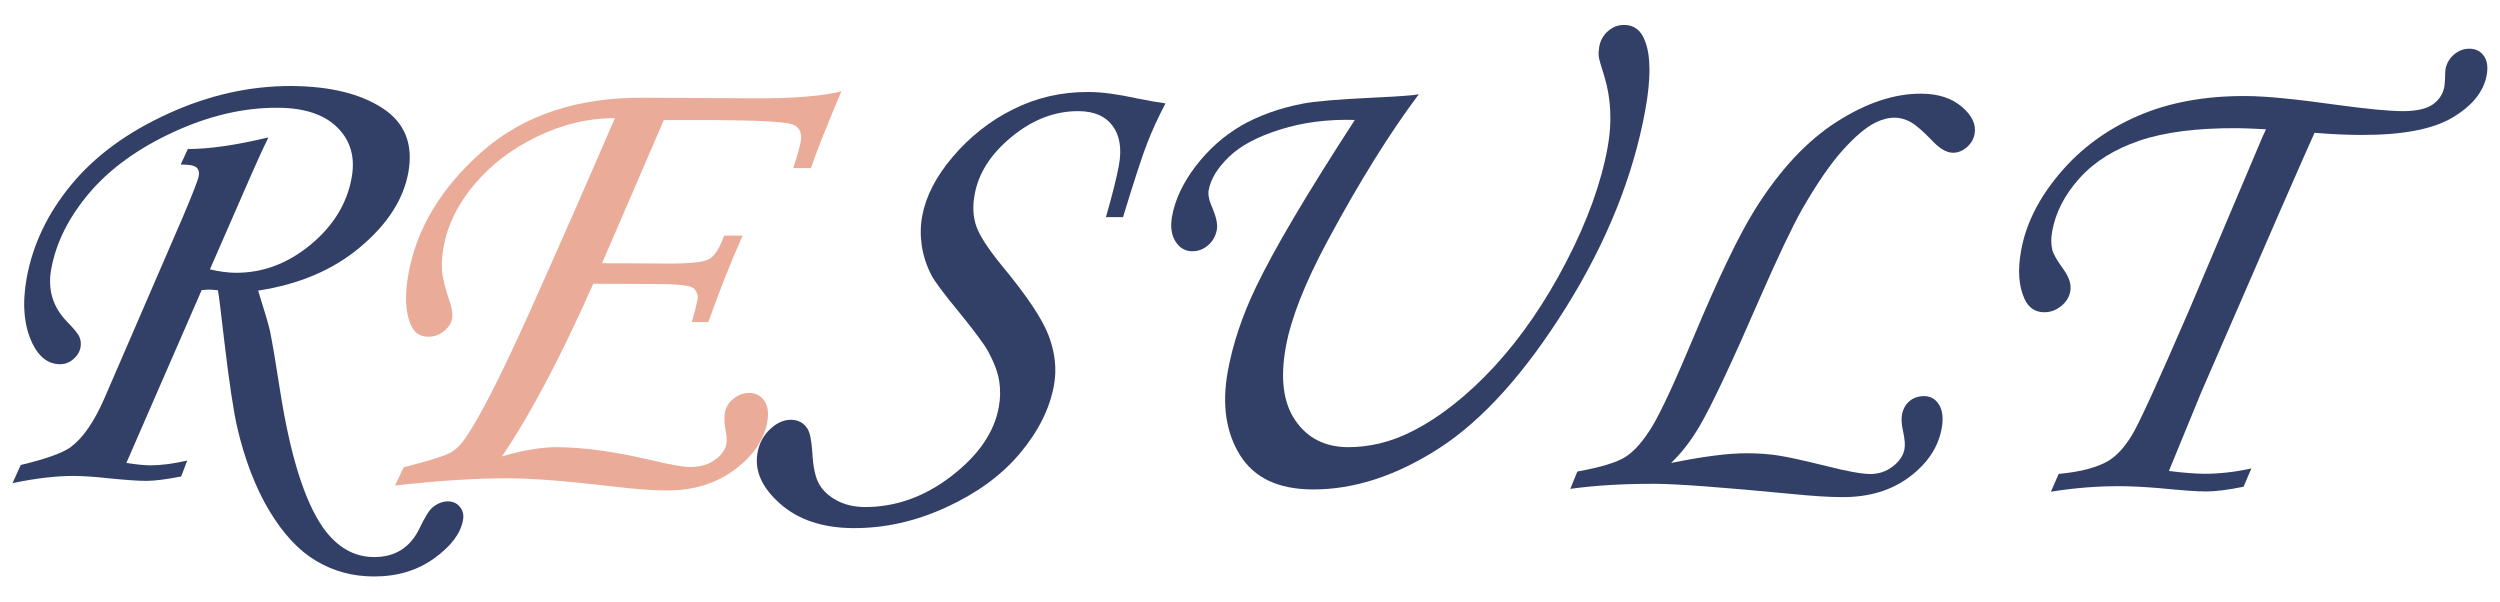
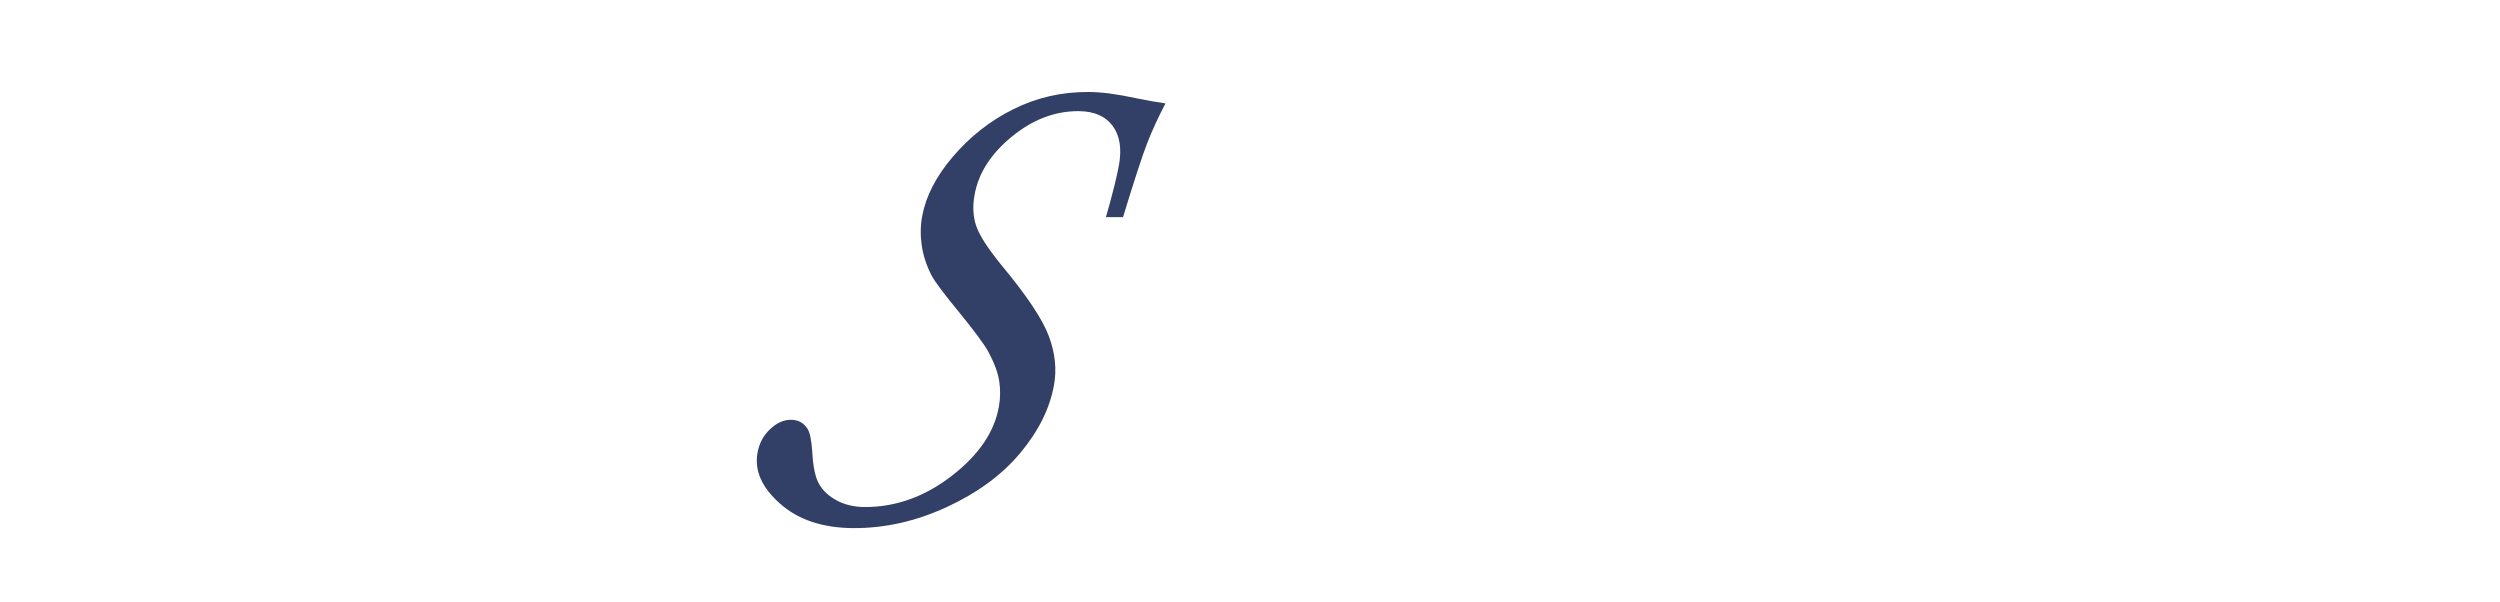
<svg xmlns="http://www.w3.org/2000/svg" id="_レイヤー_1" data-name="レイヤー_1" version="1.1" viewBox="0 0 221.78 53.39">
  <defs>
    <style>
      .st0 {
        fill: #eaab99;
      }

      .st1 {
        fill: #324067;
      }
    </style>
  </defs>
-   <path class="st1" d="M17.87,25.78l-6.66,15.29c.9.14,1.62.21,2.18.21.84,0,1.92-.13,3.22-.42l-.54,1.41c-1.34.26-2.36.39-3.07.39-.75,0-1.84-.08-3.28-.22-1.26-.14-2.32-.21-3.16-.22-1.54,0-3.35.2-5.45.64l.73-1.61c2.21-.53,3.68-1.05,4.41-1.57,1.11-.82,2.11-2.27,3.01-4.34l6.96-16.09c.87-2.05,1.34-3.26,1.41-3.63.06-.35-.01-.61-.22-.78s-.67-.25-1.38-.24l.63-1.38c1.94,0,4.32-.35,7.15-1.03-.36.73-.86,1.8-1.48,3.22l-3.71,8.49c.89.2,1.65.3,2.29.3,2.41.01,4.62-.82,6.64-2.49,2.02-1.67,3.24-3.66,3.65-5.97.32-1.79-.1-3.26-1.26-4.42-1.16-1.16-2.93-1.75-5.29-1.76-3.02-.02-6.1.7-9.25,2.15s-5.64,3.25-7.47,5.4c-1.83,2.16-2.96,4.41-3.39,6.78-.32,1.79.14,3.33,1.38,4.62.63.64,1.01,1.1,1.13,1.39.12.29.15.6.09.92-.07.4-.29.75-.64,1.05-.35.3-.74.44-1.17.44-1.04,0-1.86-.62-2.45-1.83-.76-1.58-.93-3.53-.51-5.83.54-2.96,1.85-5.71,3.95-8.26,2.1-2.55,4.96-4.65,8.58-6.3,3.62-1.66,7.27-2.47,10.94-2.46,3.42.02,6.12.68,8.1,1.97s2.74,3.21,2.28,5.72c-.43,2.36-1.84,4.56-4.24,6.58-2.4,2.03-5.42,3.32-9.08,3.88.56,1.77.91,2.97,1.05,3.58.21,1.04.51,2.79.89,5.25.9,5.77,2.17,9.84,3.82,12.2,1.23,1.73,2.73,2.6,4.52,2.61,1.85,0,3.18-.82,4-2.48.5-1.05.9-1.7,1.22-1.95.43-.34.87-.51,1.33-.51.46,0,.82.17,1.08.5.26.33.35.72.26,1.18-.22,1.19-1.08,2.32-2.58,3.39-1.5,1.07-3.28,1.6-5.34,1.59-1.87,0-3.57-.47-5.1-1.38-1.54-.91-2.92-2.39-4.16-4.45-1.23-2.06-2.18-4.53-2.85-7.41-.33-1.44-.73-4.09-1.18-7.94-.27-2.35-.44-3.75-.53-4.21l-.7-.06c-.17,0-.42.02-.75.05Z" />
-   <path class="st0" d="M71.9,14.91h-1.53c.33-.99.55-1.77.66-2.34.14-.77-.09-1.28-.69-1.52-.6-.24-3.01-.38-7.23-.4h-4.22s-5.48,12.7-5.48,12.7l5.96.03c1.88,0,3.07-.12,3.55-.4.48-.28.92-.97,1.32-2.08h1.64c-1.04,2.33-2.05,4.88-3.04,7.67h-1.47c.26-.91.44-1.61.53-2.11.04-.21-.05-.47-.26-.78-.11-.15-.34-.26-.69-.32-.5-.1-1.3-.15-2.4-.16l-5.92-.03c-2.89,6.52-5.59,11.62-8.1,15.32,1.89-.56,3.53-.83,4.92-.82,2.31.01,5.07.39,8.29,1.14,1.7.41,2.86.62,3.5.62.85,0,1.57-.2,2.16-.62.6-.42.94-.9,1.04-1.43.06-.31.02-.8-.12-1.49-.07-.48-.07-.93,0-1.35.08-.44.33-.83.75-1.17.42-.34.88-.51,1.38-.51.6,0,1.05.24,1.36.7.31.46.4,1.08.26,1.85-.3,1.63-1.27,3.06-2.93,4.28-1.66,1.22-3.66,1.83-6.01,1.82-1.23,0-2.77-.12-4.62-.34-4.06-.48-7.17-.73-9.34-.74-2.85-.01-6.22.2-10.12.64l.75-1.61c2.4-.62,3.82-1.07,4.28-1.37.46-.29.88-.72,1.25-1.29,1.25-1.82,3.11-5.47,5.58-10.95,2.46-5.48,5.01-11.28,7.64-17.37-2.31-.01-4.6.53-6.85,1.61-2.26,1.08-4.13,2.5-5.6,4.25-1.48,1.75-2.39,3.59-2.74,5.53-.15.83-.2,1.54-.15,2.16.05.61.27,1.48.64,2.6.24.67.33,1.22.25,1.64-.08.42-.32.8-.73,1.12s-.88.49-1.39.48c-.75,0-1.27-.38-1.57-1.13-.45-1.1-.51-2.59-.17-4.47.73-4.04,2.92-7.65,6.56-10.85,3.64-3.19,8.38-4.78,14.23-4.75l9.9.05c3.42.02,5.99-.19,7.71-.62-1.35,3.2-2.25,5.47-2.71,6.83Z" />
  <path class="st1" d="M99.61,19.26h-1.5c.58-2.02.96-3.55,1.15-4.59.27-1.48.08-2.65-.56-3.51-.64-.86-1.64-1.29-3.01-1.3-2.11-.01-4.09.75-5.94,2.27-1.85,1.52-2.95,3.23-3.29,5.14-.19,1.02-.14,1.94.14,2.77.28.83,1.03,1.99,2.24,3.48,2.22,2.67,3.62,4.75,4.19,6.26.57,1.5.73,2.97.47,4.39-.38,2.1-1.39,4.11-3.02,6.05-1.63,1.94-3.81,3.53-6.53,4.78-2.72,1.25-5.46,1.86-8.23,1.85-2.73-.01-4.91-.74-6.52-2.17-1.62-1.43-2.28-2.93-2-4.51.15-.85.53-1.55,1.12-2.1.59-.56,1.2-.83,1.84-.83.65,0,1.14.27,1.47.79.21.31.36,1,.43,2.08.07,1.31.27,2.26.61,2.84.34.59.86,1.07,1.57,1.45.71.38,1.53.57,2.45.58,2.75.01,5.32-.9,7.72-2.75,2.4-1.85,3.8-3.89,4.2-6.14.14-.77.15-1.53.03-2.29-.12-.76-.44-1.62-.96-2.59-.36-.66-1.22-1.82-2.57-3.48-1.34-1.62-2.17-2.73-2.49-3.33-.44-.87-.72-1.74-.85-2.62-.13-.88-.12-1.75.04-2.61.32-1.75,1.22-3.51,2.72-5.27,1.5-1.76,3.27-3.17,5.34-4.2,2.07-1.04,4.29-1.55,6.68-1.54,1.19,0,2.63.2,4.32.57.96.2,1.8.34,2.52.44-.65,1.25-1.19,2.42-1.62,3.53-.43,1.1-1.15,3.3-2.15,6.58Z" />
-   <path class="st1" d="M125.88,8.34c-2.56,3.41-5.27,7.75-8.11,13.03-2.01,3.74-3.24,6.87-3.7,9.39-.51,2.81-.23,4.99.85,6.55,1.07,1.56,2.63,2.35,4.67,2.36,1.92,0,3.82-.46,5.69-1.41,2.48-1.26,4.91-3.18,7.3-5.76,2.38-2.59,4.51-5.69,6.38-9.3s3.09-7,3.66-10.15c.4-2.19.3-4.27-.28-6.23-.32-1-.49-1.6-.51-1.79-.03-.27-.01-.56.04-.87.1-.58.37-1.05.79-1.41.42-.36.89-.54,1.41-.54.9,0,1.53.49,1.87,1.45.51,1.31.52,3.34.02,6.09-1.07,5.88-3.42,11.73-7.05,17.54-3.63,5.81-7.37,9.96-11.19,12.44-3.83,2.48-7.6,3.71-11.31,3.69-3.02-.02-5.15-1.03-6.41-3.05-1.25-2.02-1.61-4.49-1.08-7.43.44-2.42,1.27-4.9,2.48-7.43,1.58-3.32,4.51-8.28,8.79-14.87-2.4-.07-4.6.21-6.62.85-2.02.63-3.54,1.44-4.56,2.44-1.02.99-1.62,1.98-1.79,2.96-.07.4.05.95.37,1.64.32.79.44,1.4.36,1.84-.1.56-.36,1.02-.77,1.38-.41.36-.88.54-1.4.54-.63,0-1.14-.29-1.5-.87-.37-.58-.47-1.33-.3-2.25.27-1.48.97-2.96,2.1-4.44,1.14-1.48,2.47-2.67,4.01-3.57,1.54-.89,3.36-1.55,5.45-1.96,1.04-.21,3.15-.39,6.34-.54,2.17-.1,3.51-.2,4.01-.3Z" />
-   <path class="st1" d="M139.3,43.38l.63-1.55c2.09-.38,3.52-.81,4.29-1.31.77-.5,1.55-1.38,2.33-2.66.78-1.28,2-3.91,3.67-7.9,2.21-5.28,4.03-9.08,5.48-11.4,2.19-3.49,4.6-6.07,7.23-7.75,2.62-1.68,5.12-2.51,7.49-2.5,1.52,0,2.73.4,3.63,1.17.9.77,1.27,1.57,1.12,2.4-.08.46-.31.85-.69,1.18-.38.33-.79.49-1.23.49-.58,0-1.21-.38-1.9-1.13-.78-.81-1.4-1.34-1.86-1.6-.46-.25-.94-.38-1.42-.38-.56,0-1.13.15-1.73.45-.83.42-1.77,1.22-2.84,2.4-1.07,1.18-2.28,2.93-3.62,5.25-.88,1.57-2.12,4.16-3.7,7.77-2.49,5.74-4.28,9.55-5.37,11.43-.78,1.34-1.64,2.45-2.57,3.33,2.86-.58,5.11-.87,6.74-.86,1.02,0,1.95.07,2.79.2.84.13,2.3.45,4.36.96,1.78.45,3.05.68,3.8.68.73,0,1.39-.22,1.98-.67.59-.45.94-.97,1.04-1.55.07-.37.02-.88-.12-1.54-.14-.62-.17-1.11-.11-1.48.1-.52.32-.93.68-1.23.36-.3.79-.44,1.29-.44.58,0,1.02.26,1.33.77.31.51.39,1.21.23,2.09-.3,1.67-1.26,3.11-2.86,4.31s-3.59,1.8-5.96,1.79c-1.17,0-2.67-.1-4.48-.28-6.13-.59-10.16-.89-12.08-.9-2.83-.01-5.36.14-7.59.45Z" />
-   <path class="st1" d="M199.73,41.54l-.7,1.64c-1.38.28-2.49.42-3.34.42-.81,0-2.13-.1-3.96-.28-1.38-.12-2.63-.19-3.75-.19-1.92,0-3.94.15-6.04.49l.69-1.58c1.98-.18,3.46-.58,4.46-1.19.71-.44,1.4-1.19,2.04-2.25.65-1.06,2.34-4.78,5.1-11.15l6.46-15.26.33-.72c-1.12-.06-1.98-.1-2.55-.1-3.56-.02-6.45.35-8.68,1.11s-4,1.87-5.31,3.33c-1.31,1.46-2.13,3.03-2.43,4.73-.11.6-.1,1.15.02,1.65.09.35.41.91.97,1.68.52.72.73,1.37.62,1.97-.09.52-.37.96-.82,1.32-.45.36-.95.54-1.48.54-.81,0-1.39-.39-1.75-1.16-.53-1.14-.63-2.58-.31-4.33.42-2.34,1.56-4.62,3.42-6.82,1.85-2.2,4.16-3.9,6.92-5.1s5.96-1.79,9.59-1.77c1.73,0,4.45.27,8.14.79,2.63.36,4.55.54,5.76.55,1.21,0,2.1-.19,2.68-.59.57-.4.92-.94,1.04-1.61.02-.13.04-.4.06-.81,0-.37.02-.61.04-.72.09-.52.35-.95.76-1.3.41-.34.85-.51,1.33-.51.58,0,1.02.22,1.31.64.3.42.38.99.25,1.7-.26,1.46-1.27,2.72-3.02,3.76-1.75,1.05-4.45,1.56-8.1,1.55-1.31,0-2.69-.07-4.15-.19-.32.69-1.35,3.03-3.1,7.03l-4.33,9.96-2.64,6.07-2.85,6.94c1.26.16,2.31.24,3.16.25,1.29,0,2.67-.15,4.13-.47Z" />
</svg>